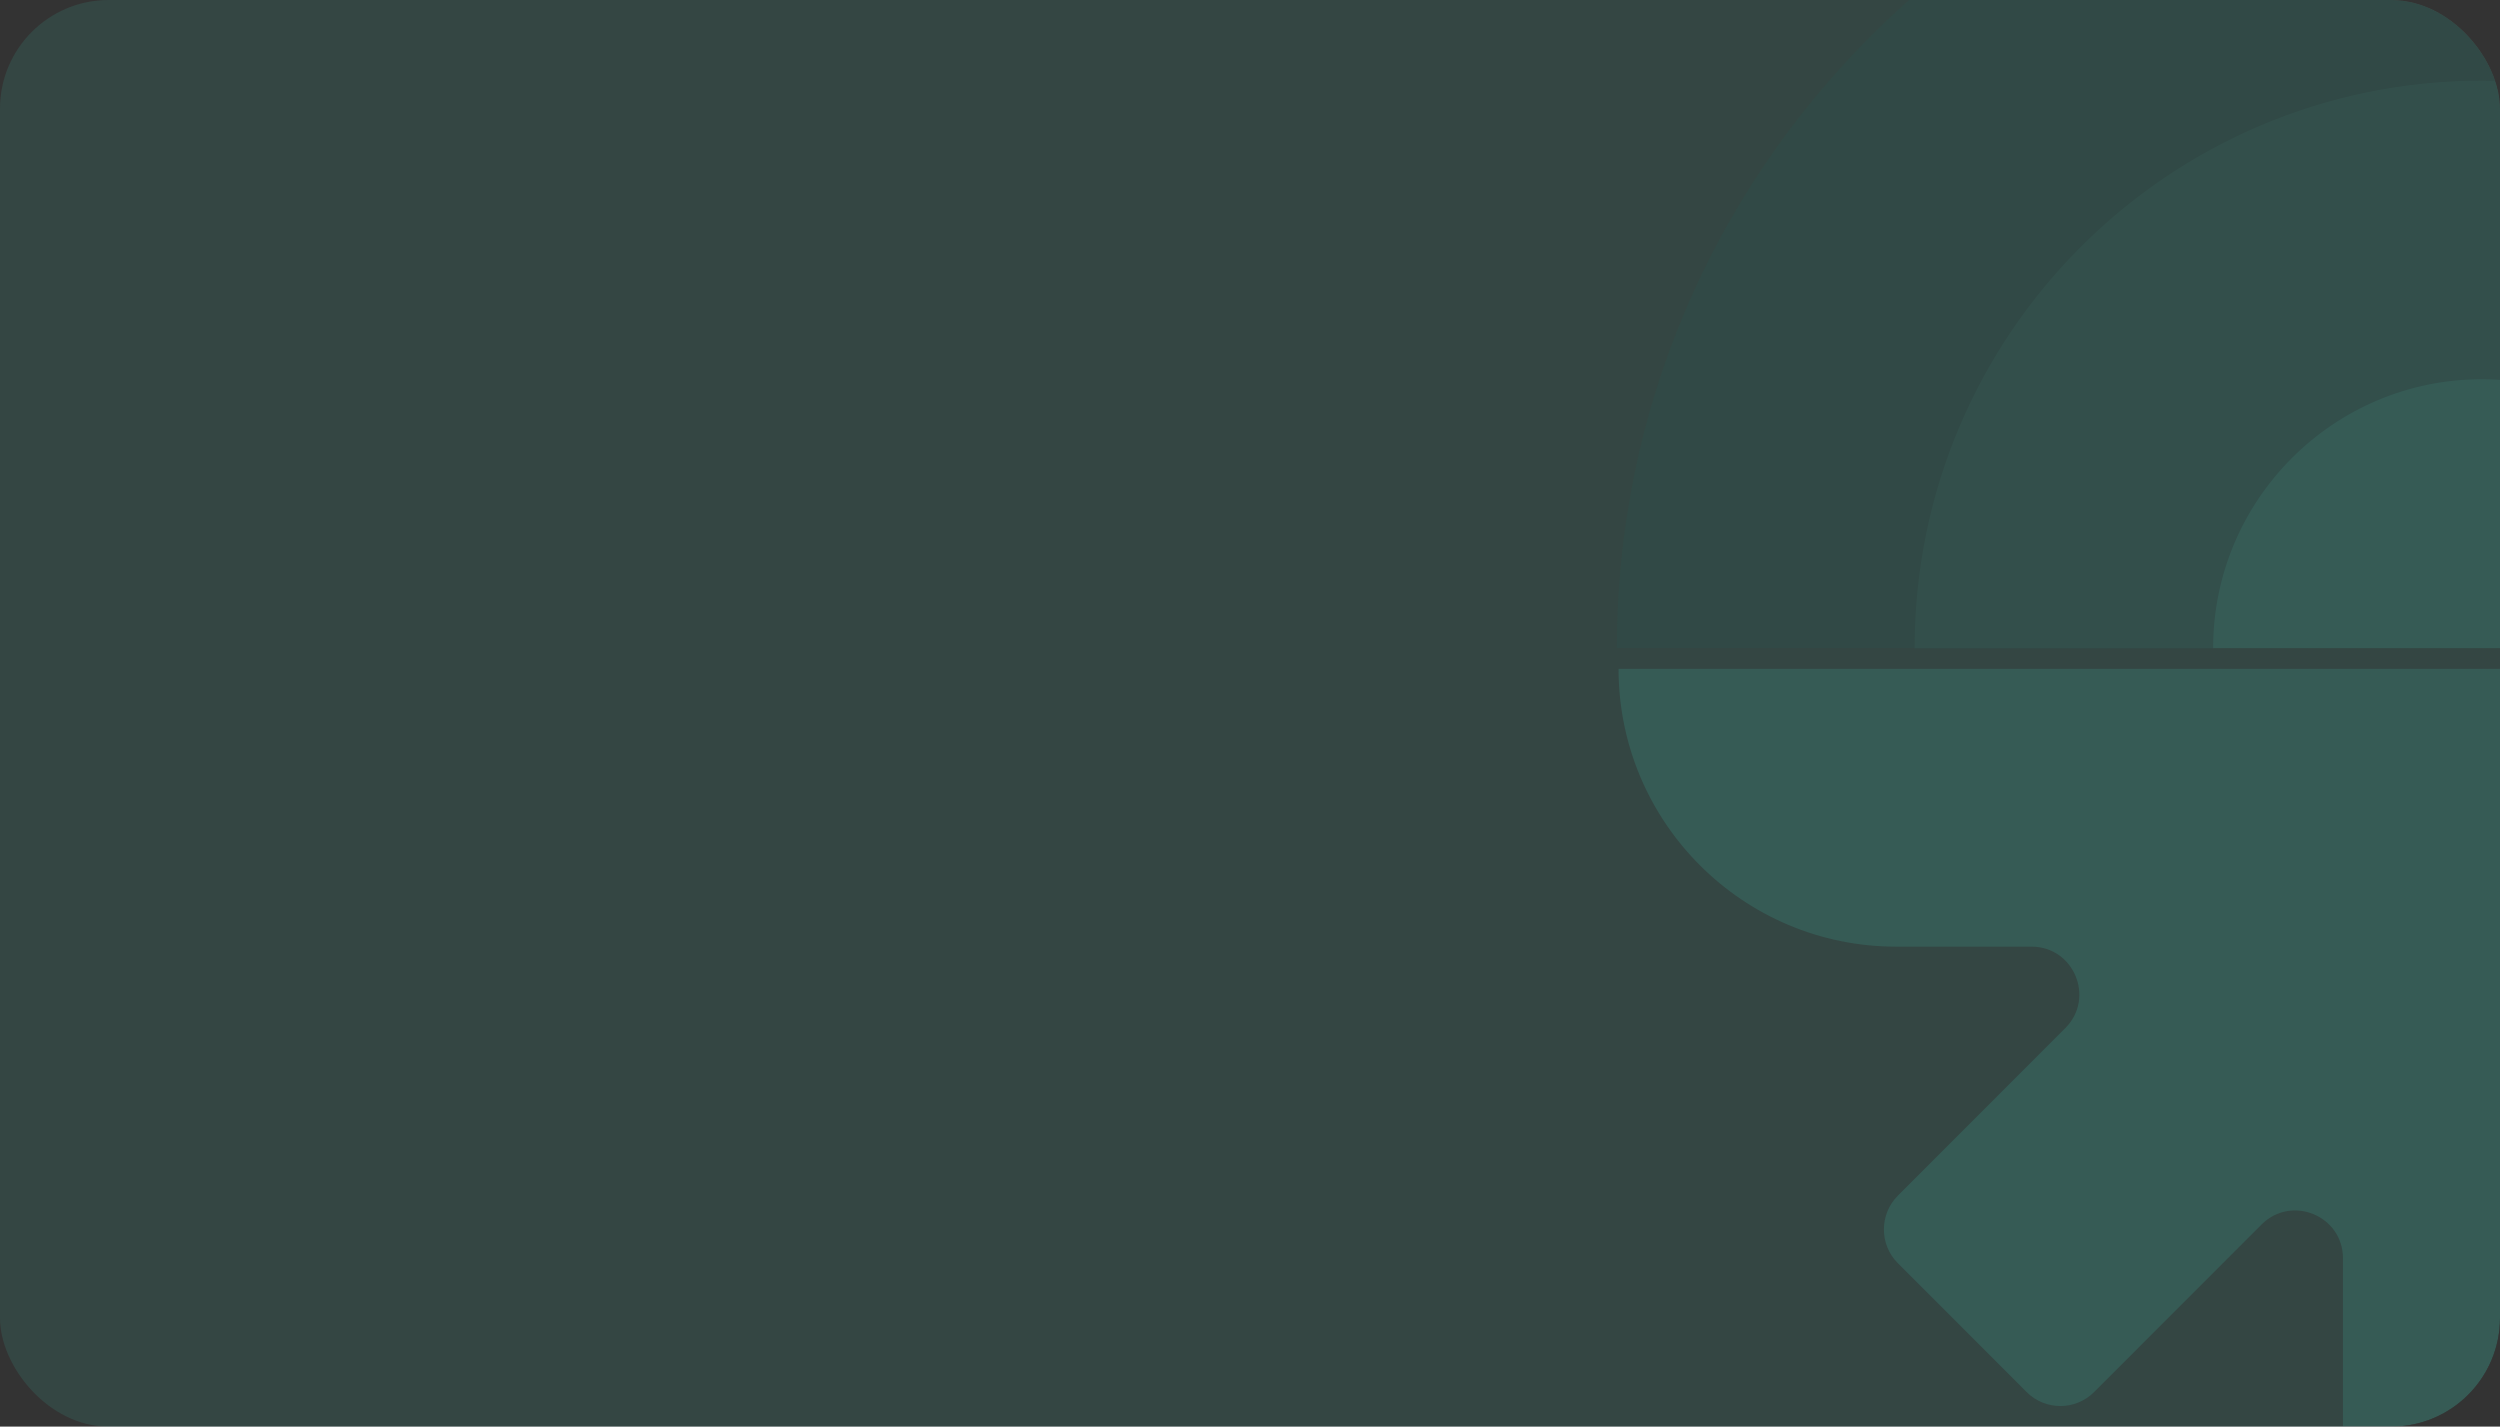
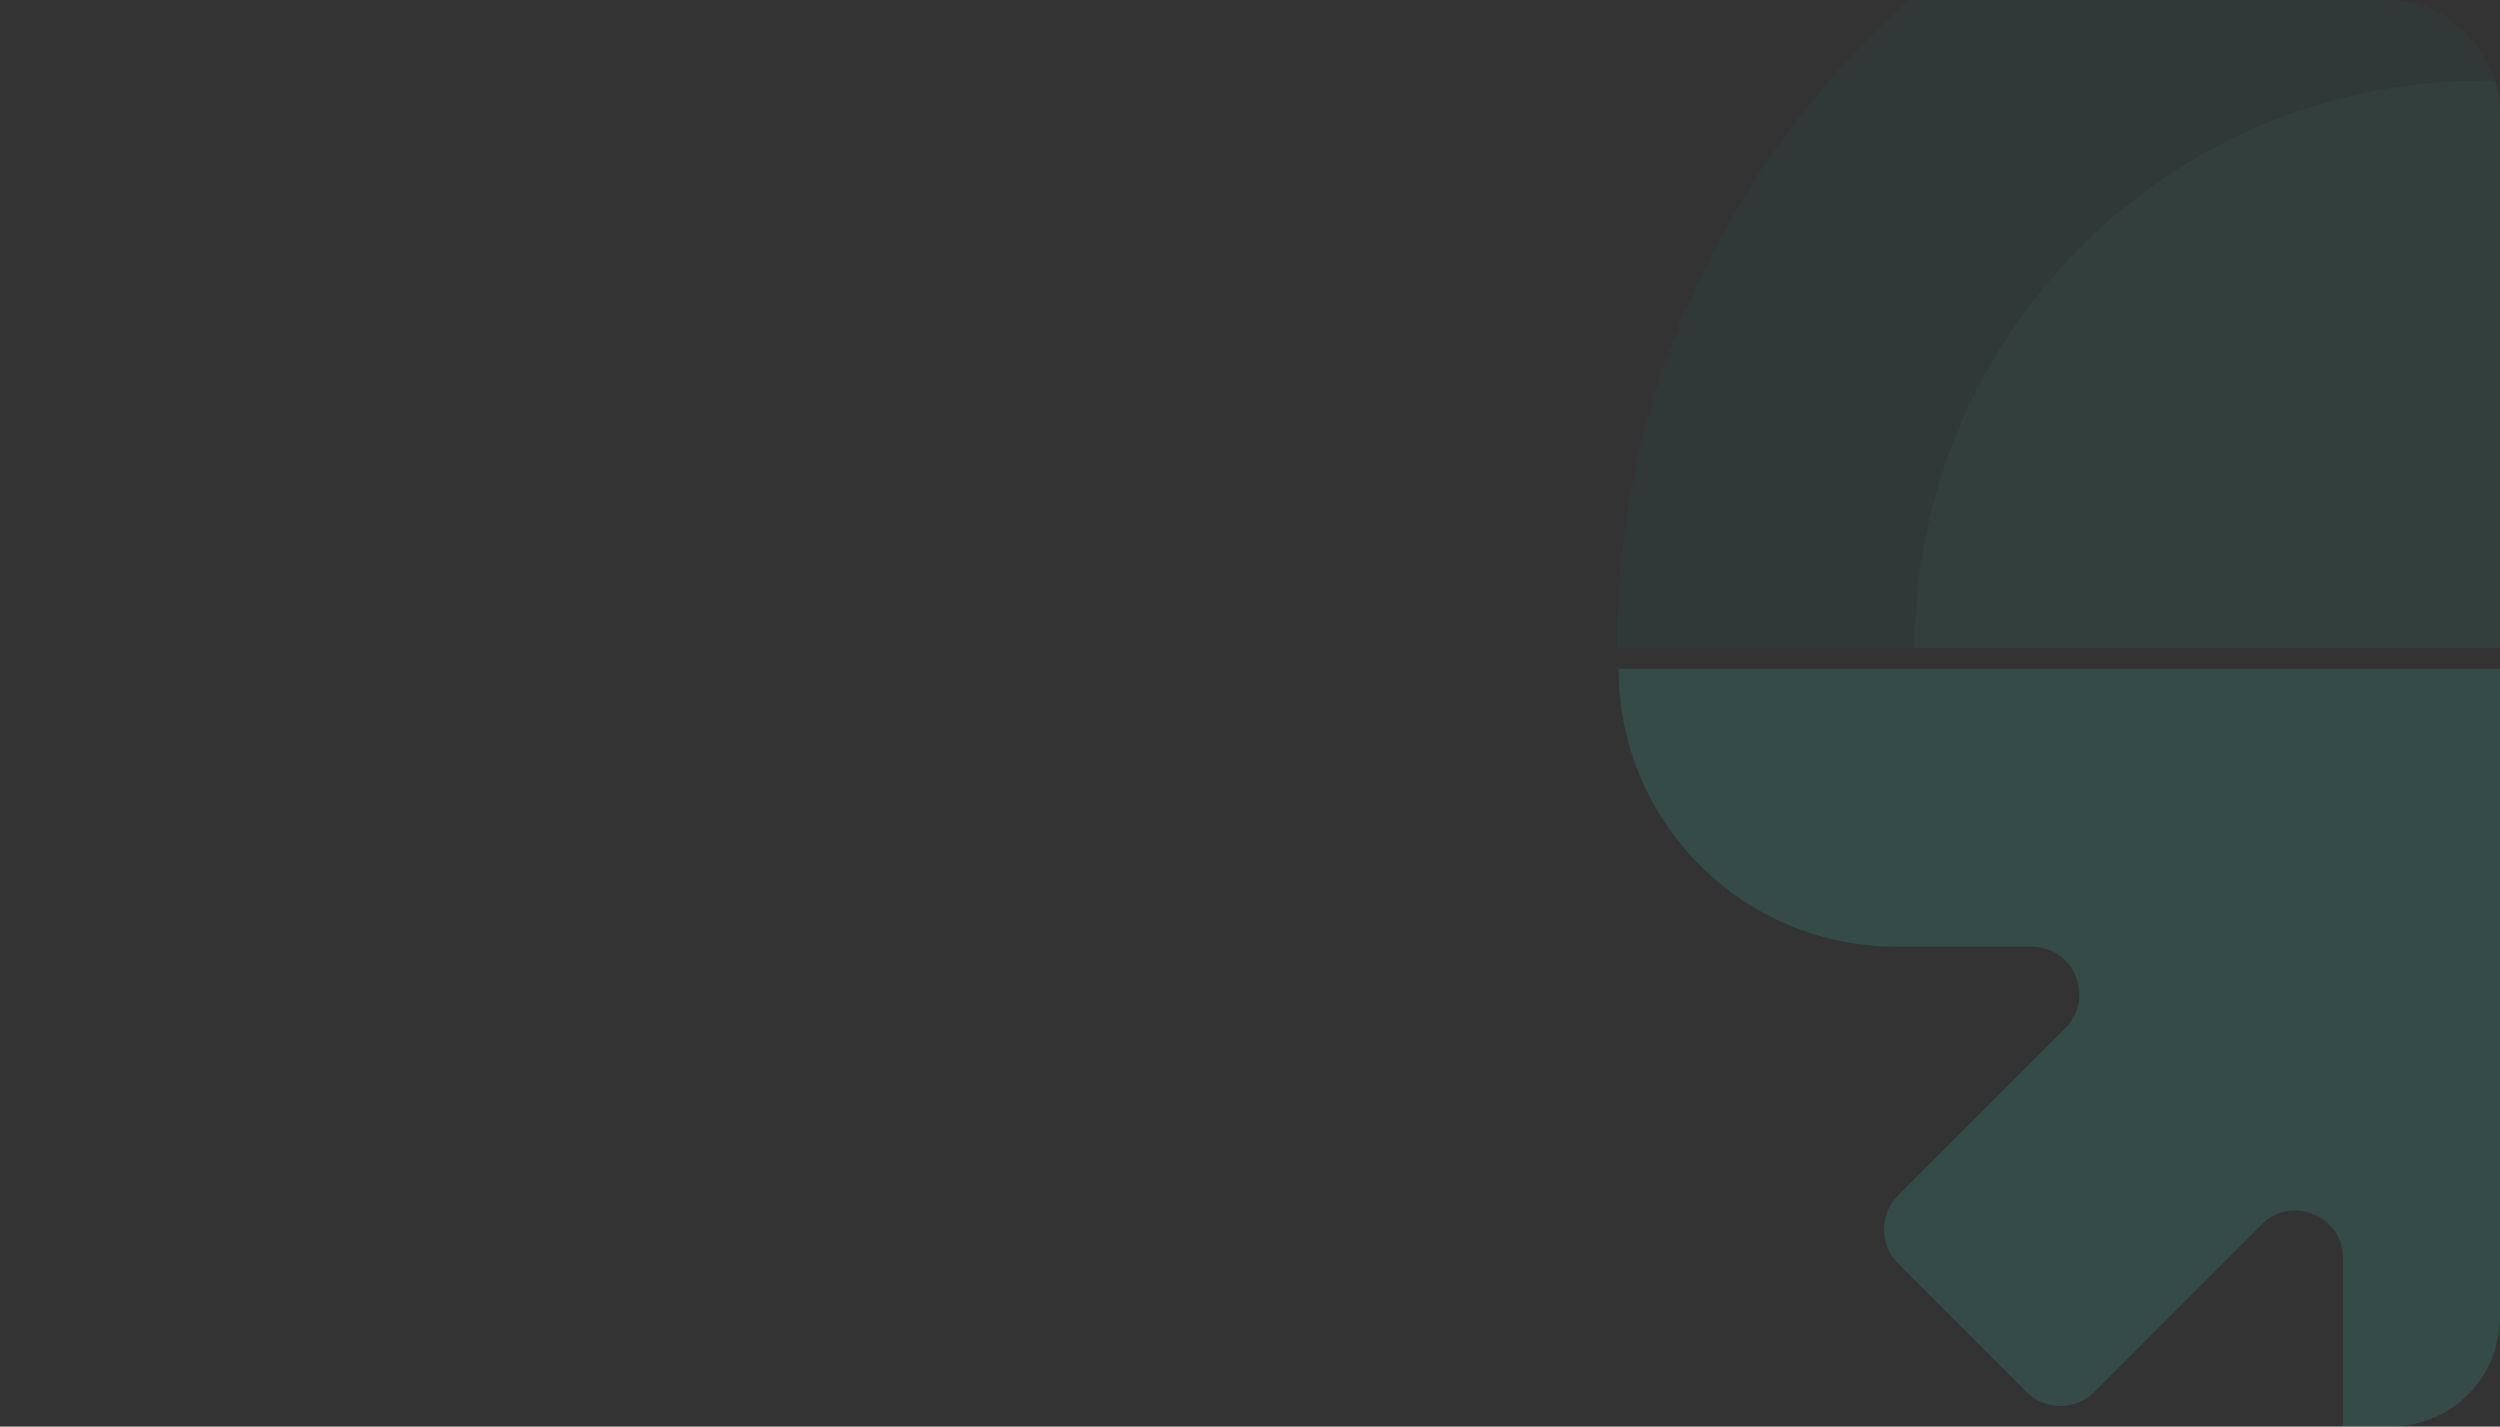
<svg xmlns="http://www.w3.org/2000/svg" width="184" height="105" viewBox="0 0 184 105" fill="none">
  <rect x="0" y="0" width="184" height="105" fill="#333333" stroke="none" />
  <g clip-path="url(#clip0_77_9357)">
-     <rect width="184" height="105" rx="8" fill="#3FF3D8" fill-opacity="0.1" />
    <g opacity="0.2">
      <g opacity="0.61">
        <path d="M225.627 88.001L213.307 75.673C211.091 73.456 212.663 69.673 215.791 69.673H225.752C237.034 69.673 246.184 60.517 246.184 49.227L119.126 49.227C119.126 60.517 128.276 69.673 139.558 69.673H149.519C152.647 69.673 154.219 73.456 152.003 75.673L139.683 88.001C138.312 89.374 138.312 91.6 139.683 92.972L149.159 102.454C150.531 103.827 152.756 103.827 154.127 102.454L166.447 90.127C168.663 87.909 172.443 89.482 172.443 92.612V107.794C172.443 109.735 174.016 111.309 175.956 111.309H189.363C191.303 111.309 192.875 109.735 192.875 107.794V92.612C192.875 89.482 196.655 87.909 198.872 90.127L211.191 102.454C212.563 103.827 214.788 103.827 216.159 102.454L225.635 92.972C227.007 91.6 227.007 89.374 225.635 88.001H225.627Z" fill="#3FF3D8" />
        <path d="M131.136 36.708C136.204 12.907 157.38 -5.003 182.655 -5.003C207.929 -5.003 229.106 12.907 234.174 36.708L131.136 36.708Z" fill="white" />
        <path d="M182.654 5.985C197.583 5.985 210.706 13.877 218.065 25.711L147.243 25.711C154.612 13.877 167.734 5.985 182.663 5.985H182.654ZM182.663 -16C147.553 -16 119 12.572 119 47.696L246.309 47.696C246.309 12.572 217.756 -16 182.654 -16L182.663 -16Z" fill="#196156" />
-         <path d="M153.927 36.709C158.359 25.151 169.566 16.925 182.655 16.925C195.744 16.925 206.951 25.151 211.384 36.709L153.927 36.709Z" fill="white" />
        <path d="M182.656 5.936C159.606 5.936 140.914 24.632 140.914 47.706L224.398 47.706C224.398 24.641 205.706 5.936 182.656 5.936V5.936Z" fill="#269282" />
-         <path d="M202.428 47.696H162.886C162.886 36.783 171.751 27.912 182.657 27.912C193.563 27.912 202.428 36.783 202.428 47.696Z" fill="#3FF3D8" />
      </g>
    </g>
  </g>
  <defs>
    <clipPath id="clip0_77_9357">
      <rect width="184" height="105" rx="8" fill="white" />
    </clipPath>
  </defs>
</svg>